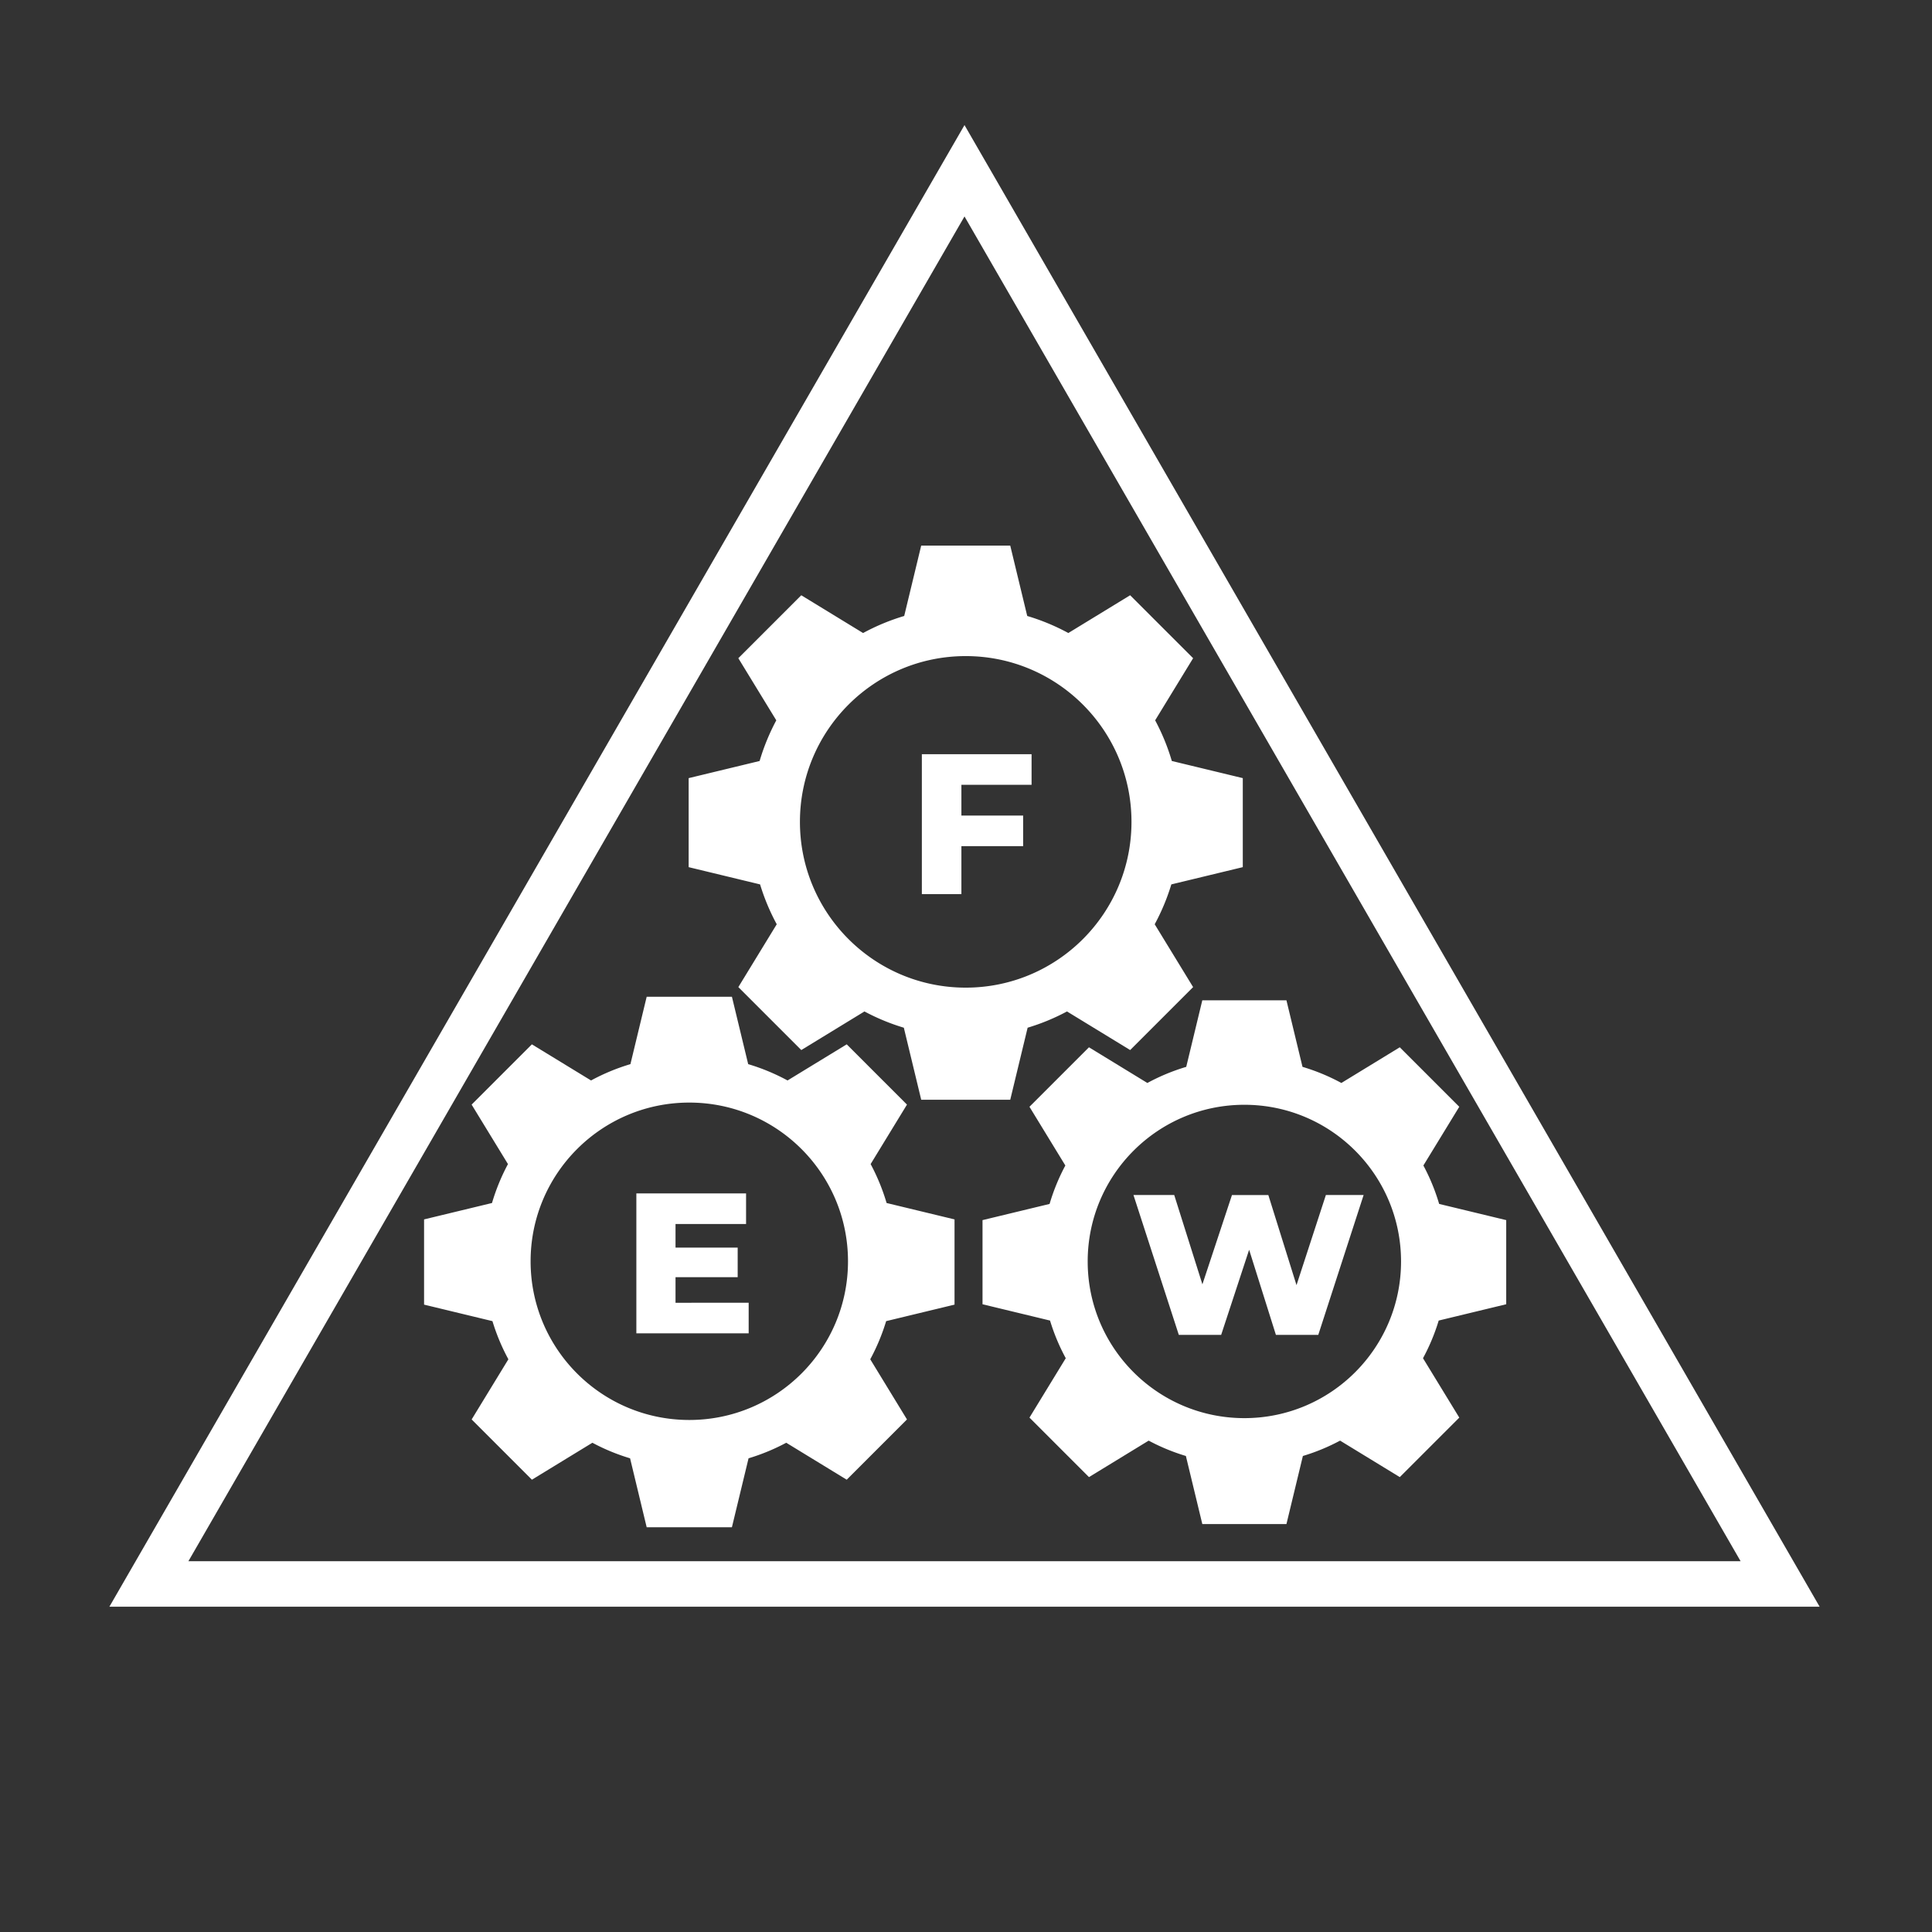
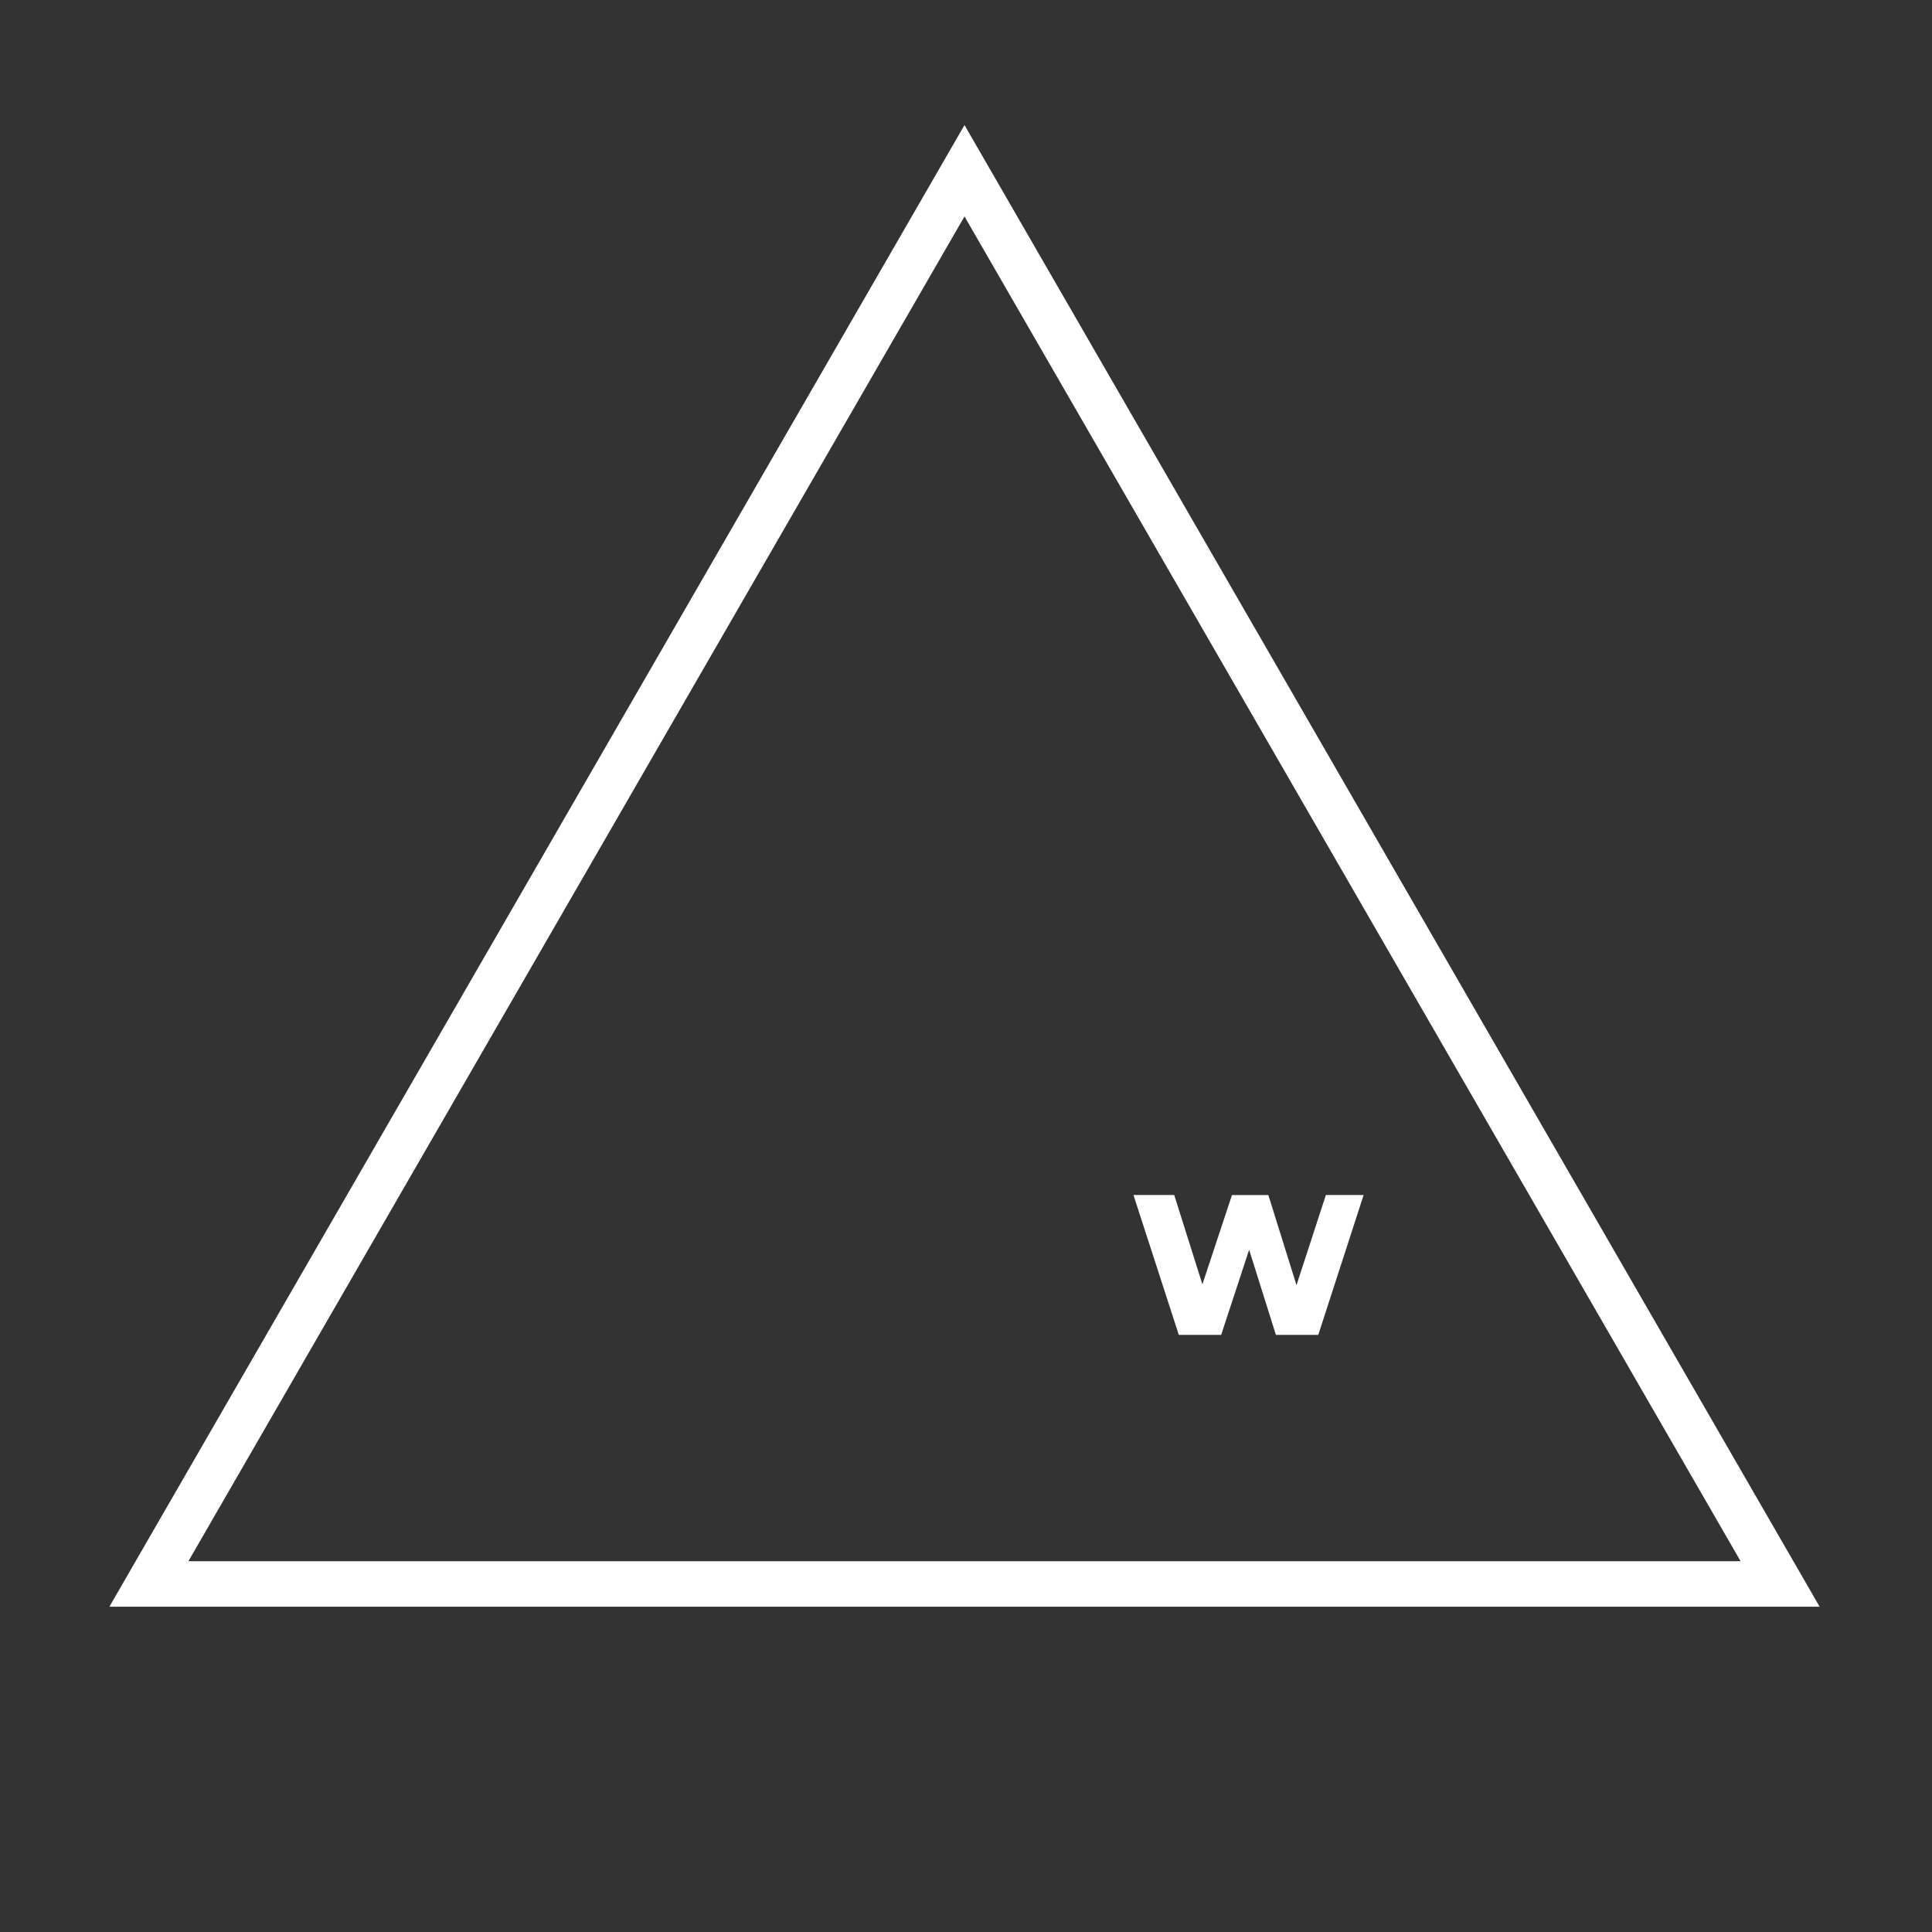
<svg xmlns="http://www.w3.org/2000/svg" width="44.56in" height="44.56in" viewBox="0 0 3208.63 3208.63">
  <rect x="0" y="0" width="3208.63" height="3208.63" fill="#333333" stroke="none" />
  <title>Few-Logo-White</title>
  <path d="M312.9,2592.8H2890.75L1601.82,359.46ZM3022,2668.38H181.67L1601.82,207.73Z" fill="#fff" />
-   <path d="M1328.52,1364.94c0-152,123.27-275.31,275.32-275.31s275.31,123.27,275.31,275.31-123.27,275.32-275.31,275.32S1328.52,1517,1328.52,1364.94Zm616.81,103.85L2064,1440.14V1292.29l-117.86-28.45a354.82,354.82,0,0,0-27.69-67.53l63.06-103.18L1876.92,988.59l-102.65,62.72A354.84,354.84,0,0,0,1706,1023l-28.21-116.89H1529.91L1501.69,1023a355.65,355.65,0,0,0-68.29,28.33l-102.65-62.72L1226.2,1093.14l63.06,103.18a355.51,355.51,0,0,0-27.7,67.53L1143.7,1292.3v147.85l118.64,28.65A354.72,354.72,0,0,0,1290,1535l-63.77,104.36,104.55,104.54,104.91-64.1a354.61,354.61,0,0,0,65.38,27l28.87,119.62h147.86l28.87-119.62a354.61,354.61,0,0,0,65.38-27l104.91,64.1,104.54-104.54L1917.71,1535A355.74,355.74,0,0,0,1945.33,1468.79Z" fill="#fff" />
-   <path d="M1806.42,2095c0-143.7,116.5-260.2,260.2-260.2s260.21,116.5,260.21,260.2-116.5,260.21-260.21,260.21S1806.42,2238.73,1806.42,2095Zm582.95,98.15,112.13-27.08V2026.35l-111.39-26.89a335.54,335.54,0,0,0-26.18-63.83l59.6-97.51-98.81-98.81-97,59.28a335.23,335.23,0,0,0-64.55-26.78l-26.66-110.47H1996.75l-26.67,110.47a336.4,336.4,0,0,0-64.55,26.78l-97-59.27-98.81,98.8,59.59,97.52a336.16,336.16,0,0,0-26.17,63.83l-111.39,26.88v139.74l112.13,27.08A334.91,334.91,0,0,0,1770,2255.7l-60.27,98.64,98.81,98.81,99.15-60.59a334.51,334.51,0,0,0,61.8,25.5l27.29,113.05h139.73l27.29-113.05a335.2,335.2,0,0,0,61.8-25.5l99.14,60.59,98.82-98.81-60.27-98.64A335,335,0,0,0,2389.37,2193.16Z" fill="#fff" />
  <path d="M2264.68,1984.66l-75.31,232.26H2119l-44.46-141.35-46.45,141.35h-70.34l-75.32-232.26h67.69L1996.93,2133l49.1-148.31h60.39l46.78,149.64L2202,1984.66Z" fill="#fff" />
-   <path d="M881.22,2094.71c0-145.56,118-263.56,263.56-263.56s263.56,118,263.56,263.56-118,263.56-263.56,263.56S881.22,2240.28,881.22,2094.71Zm590.48,99.41,113.57-27.42V2025.16l-112.83-27.24a340,340,0,0,0-26.51-64.64l60.36-98.78-100.08-100.08-98.27,60a340.13,340.13,0,0,0-65.38-27.12l-27-111.9H1074l-27,111.9a340.22,340.22,0,0,0-65.39,27.12l-98.27-60L783.26,1834.51l60.36,98.77a340.32,340.32,0,0,0-26.51,64.65l-112.82,27.23v141.55l113.57,27.42a339.09,339.09,0,0,0,26.45,63.34l-61,99.91,100.09,100.08,100.43-61.37a338.07,338.07,0,0,0,62.59,25.83L1074,2536.44h141.54l27.64-114.52a338.85,338.85,0,0,0,62.6-25.83l100.42,61.37,100.09-100.08-61-99.91A340.14,340.14,0,0,0,1471.7,2194.12Z" fill="#fff" />
-   <path d="M1243.38,2163.57v50.78H1056.85V1982h182.21v50.78H1121.9V2072h103.22v49.12H1121.9v42.49Z" fill="#fff" />
-   <path d="M1596.67,1303.37v51.12h102.56v50.78H1596.67v79.65H1531V1252.59h182.22v50.78Z" fill="#fff" />
</svg>